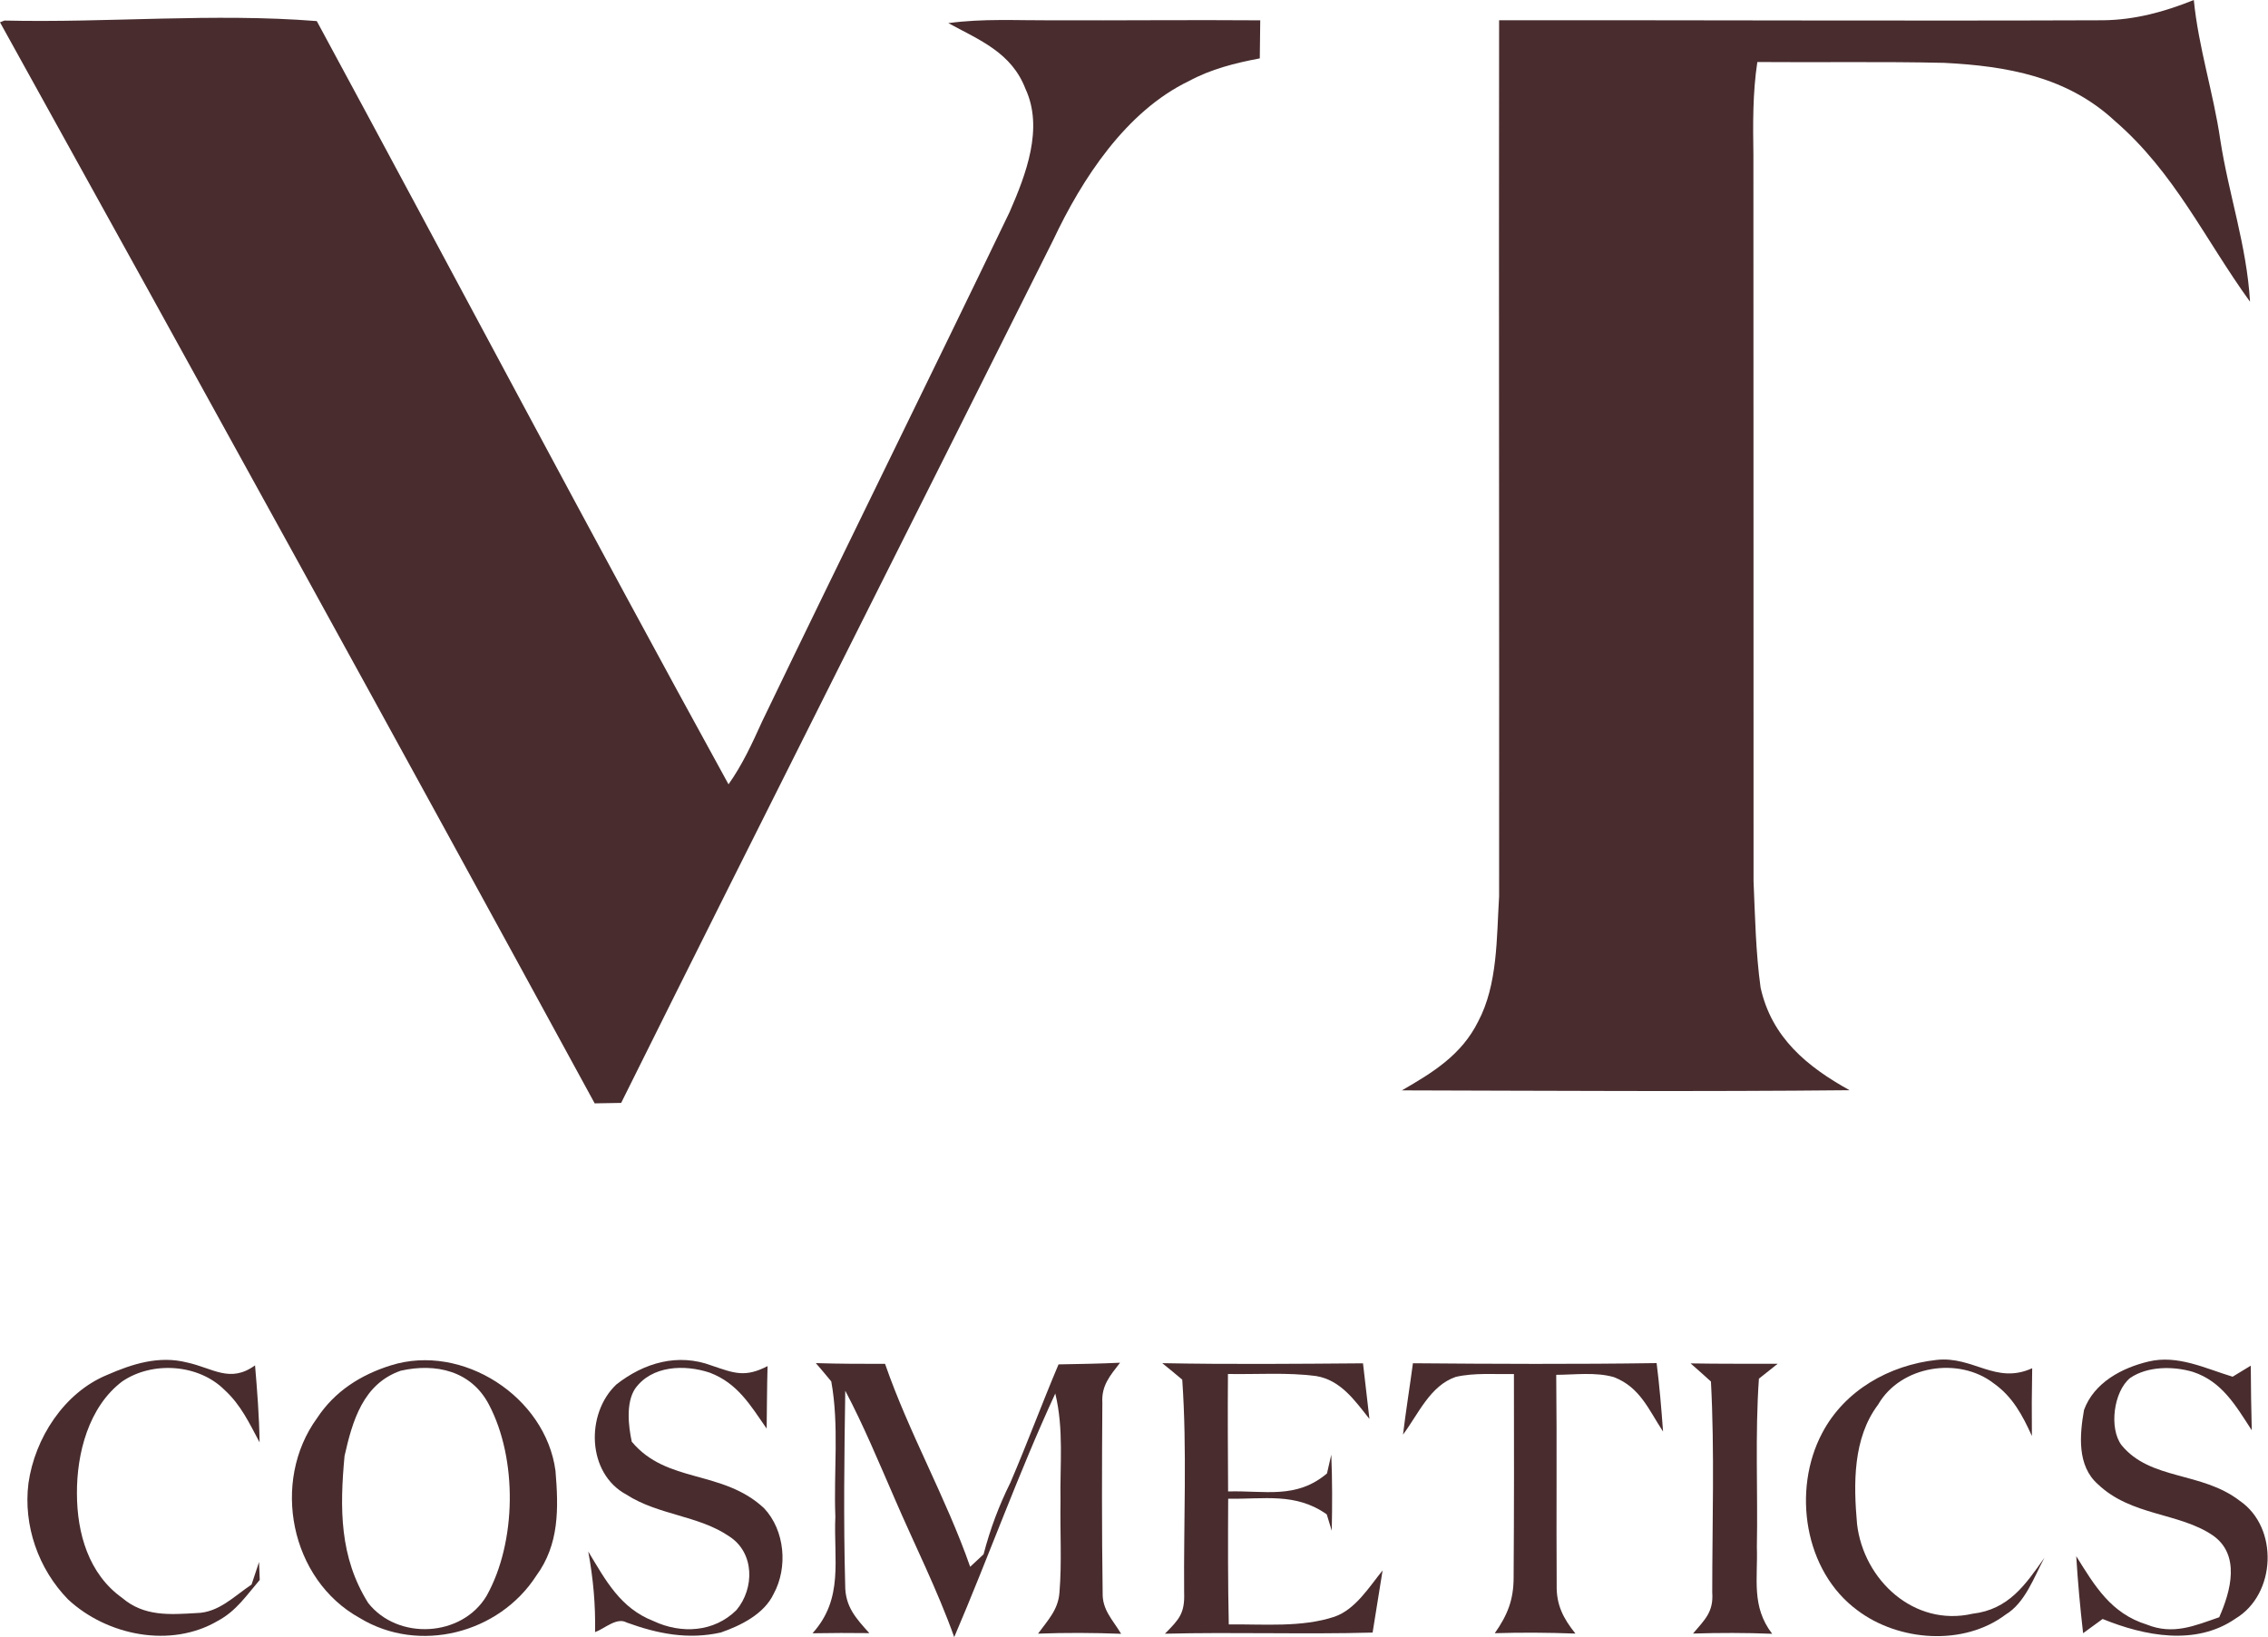
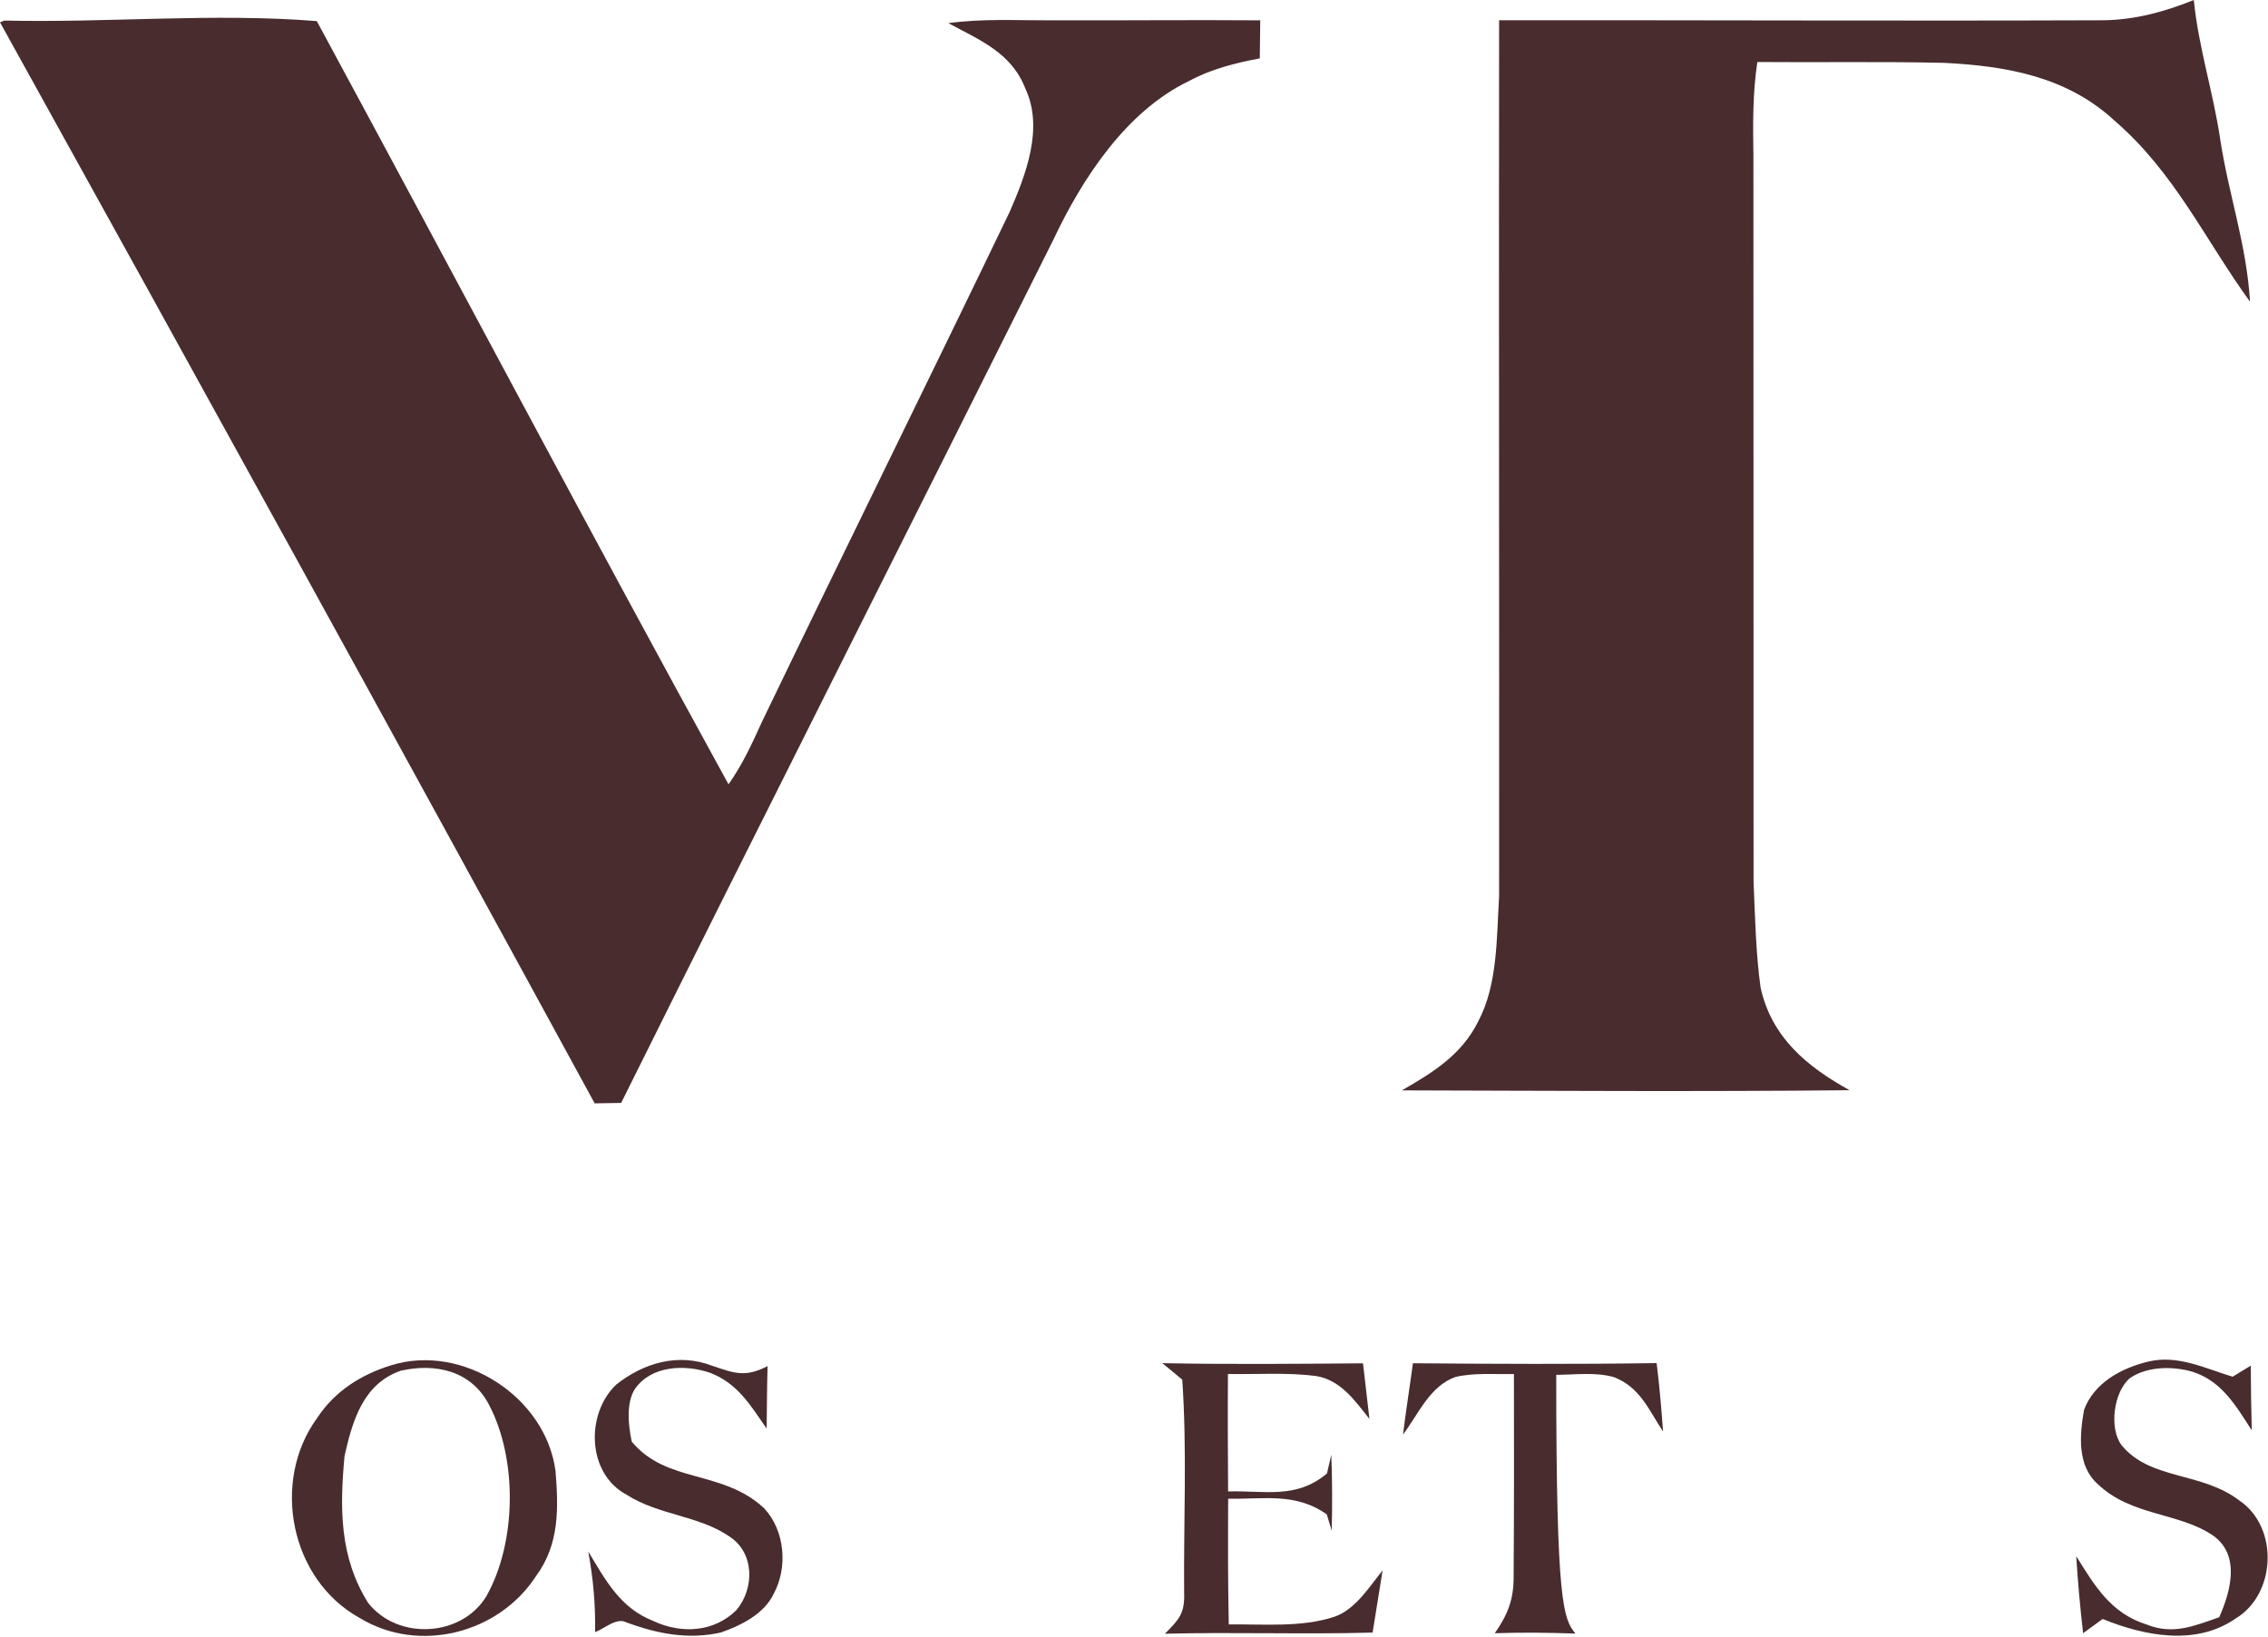
<svg xmlns="http://www.w3.org/2000/svg" width="1360" height="982" viewBox="0 0 1360 982" fill="none">
  <path d="M1315.51 0C1318.32 28.537 1327.26 55.576 1331.39 83.886C1336.47 116.915 1347.22 147.085 1349.22 180.975C1322.04 143.455 1304.17 103.622 1267.96 72.363C1239.47 45.958 1203.36 39.607 1165.89 37.701C1128.55 36.839 1091.16 37.52 1053.78 37.202C1050.97 55.803 1051.15 74.314 1051.42 93.051C1051.51 238.23 1051.47 383.409 1051.51 528.588C1052.42 549.82 1052.83 571.37 1055.73 592.376C1062.35 622.319 1083.54 639.786 1109.08 653.941C1019.62 654.849 930.105 654.259 840.639 654.032C859.285 643.28 876.434 632.754 886.37 612.746C898.166 590.516 897.395 562.614 898.937 537.662C899.073 362.494 898.71 187.326 898.937 12.159C1019.66 12.023 1140.43 12.612 1261.2 12.159C1280.21 11.932 1298 7.077 1315.51 0Z" fill="#482C2E" />
  <path d="M2.677 12.329C65.104 13.781 127.803 7.702 189.958 12.647C272.438 165.13 353.375 318.521 436.853 470.46C445.246 458.619 451.144 445.689 457.087 432.577C506.176 330.634 556.353 229.145 605.397 127.202C615.151 104.836 625.949 76.979 614.924 53.297C606.576 31.566 587.567 24.125 568.648 13.872C589.472 11.059 609.571 12.284 630.44 12.193C672.179 12.329 713.963 11.876 755.702 12.193C755.612 19.815 755.521 27.392 755.43 35.014C740.595 37.826 726.213 41.41 712.829 48.669C675.173 66.817 648.86 107.24 631.574 143.943C545.42 316.434 458.267 488.88 372.475 661.552C367.167 661.643 361.904 661.733 356.596 661.824C238.593 445.19 119.591 229.145 0 13.373L2.677 12.329Z" fill="#482C2E" />
-   <path d="M112.151 817.255C127.667 820.612 137.92 829.867 152.937 818.979C154.253 834.404 155.433 849.738 155.659 865.164C149.489 853.64 144.499 842.752 134.654 833.723C119.002 818.117 91.418 816.302 73.316 828.597C53.172 843.795 45.959 871.833 46.14 895.969C46.185 919.651 53.127 944.105 73.225 958.441C86.382 969.693 101.671 968.513 117.867 967.56C131.115 967.334 140.416 957.443 150.85 950.456C152.348 945.92 153.845 941.428 155.342 936.937C155.478 940.521 155.614 944.105 155.75 947.689C147.811 956.944 141.686 966.29 130.707 972.188C102.488 988.838 64.197 981.126 40.832 959.394C23.002 941.156 13.883 915.024 17.059 889.708C20.87 862.714 38.382 835.447 64.061 824.786C79.395 818.071 95.319 812.99 112.151 817.255Z" fill="#482C2E" />
  <path d="M426.924 819.165C440.398 823.747 446.795 826.378 460.269 819.437C459.906 831.959 459.906 844.435 459.725 856.911C450.016 842.983 442.439 829.781 425.653 823.384C410.636 818.348 390.765 818.938 380.784 833.048C375.294 841.441 376.791 855.324 378.833 864.76C399.839 890.03 433.184 881.41 458.137 904.639C470.704 917.932 472.564 940.253 463.899 956.087C458.182 968.155 444.254 975.051 432.232 979.225C412.587 983.625 394.349 979.996 375.793 973.236C369.805 969.879 362.5 976.956 356.829 978.998C357.147 962.438 355.74 947.059 352.746 930.635C363.272 948.102 371.982 964.616 391.899 972.374C408.504 980.178 428.239 979.089 441.623 965.75C452.511 952.73 452.511 931.406 437.358 921.607C419.029 908.994 394.757 908.858 375.657 896.518C351.929 883.86 351.067 847.974 369.578 830.462C386.137 817.441 406.462 811.452 426.924 819.165Z" fill="#482C2E" />
-   <path d="M1161.26 815.716C1183.31 813.266 1196.64 830.687 1218.6 820.706C1218.33 834.271 1218.28 847.791 1218.42 861.356C1212.89 849.107 1206.9 837.81 1195.6 829.825C1174.64 813.538 1139.71 819.073 1126.23 842.483C1110.99 862.672 1111.44 890.12 1113.57 914.12C1117.48 947.738 1147.78 976.002 1182.81 967.972C1204.45 965.432 1214.47 950.732 1225.95 934.354C1219.69 945.968 1214.43 961.394 1202.68 968.471C1177.45 987.481 1138.62 984.577 1113.89 965.976C1081.82 942.475 1074.56 893.795 1092.66 859.587C1106.18 833.863 1132.95 818.846 1161.26 815.716Z" fill="#482C2E" />
  <path d="M1288.42 816.675C1305.85 812.501 1322.45 820.849 1338.78 825.794C1342.41 823.571 1346.04 821.393 1349.67 819.17C1349.76 832.1 1349.9 844.985 1350.26 857.915C1340.78 843.352 1332.52 828.652 1314.96 822.891C1303.21 819.397 1287.79 819.397 1277.31 826.566C1267.37 834.732 1264.6 856.826 1272.18 866.853C1289.56 888.04 1320.18 882.55 1343.09 900.244C1366.59 916.395 1364.87 956.319 1340.51 970.883C1316.69 987.397 1285.88 981.317 1260.84 971.11C1256.94 973.922 1253.04 976.781 1249.13 979.639C1247.36 964.259 1245.96 948.879 1245.01 933.454C1256.21 951.374 1265.78 967.752 1287.33 974.467C1303.12 980.818 1315.83 975.238 1330.75 970.066C1337.69 954.414 1343.64 932.592 1326.85 920.932C1306.57 907.185 1278.03 909.408 1257.98 890.263C1245.41 879.193 1247.05 860.637 1249.68 845.711C1255.71 829.333 1272.32 820.486 1288.42 816.675Z" fill="#482C2E" />
-   <path d="M489.211 817.629C503.048 818.083 516.886 818.083 530.723 818.083C545.105 859.64 567.245 898.249 581.763 939.807C584.439 937.311 587.116 934.816 589.793 932.321C593.785 917.077 598.912 903.376 605.899 889.266C615.971 865.81 624.817 841.856 634.753 818.4C647.048 818.174 659.343 817.992 671.638 817.402C665.694 825.115 660.386 831.058 661.021 841.448C660.749 879.376 660.659 917.394 661.203 955.322C660.885 965.712 667.282 971.61 672.273 980.003C655.623 979.368 639.063 979.277 622.458 979.912C628.265 971.927 634.526 965.666 635.298 955.277C636.795 937.175 635.615 918.801 635.933 900.608C635.524 878.559 638.02 857.553 632.802 835.867C610.708 883.64 592.923 933.591 572.19 981.999C562.118 953.644 548.19 926.151 536.304 898.476C526.867 876.835 517.884 855.103 506.859 834.189C506.27 872.979 505.771 911.996 506.814 950.786C506.723 963.625 513.256 970.702 521.287 979.595C509.944 979.459 498.557 979.458 487.215 979.685C506.133 958.77 499.782 935.496 500.916 909.682C499.873 882.869 503.275 855.013 498.466 828.608C495.427 824.888 492.341 821.259 489.211 817.629Z" fill="#482C2E" />
  <path d="M696.955 817.668C737.061 818.439 777.212 818.076 817.318 817.759C818.588 828.874 819.904 839.989 821.174 851.105C812.463 840.171 804.025 827.831 789.189 825.381C771.813 823.112 753.847 824.473 736.335 824.156C736.153 847.656 736.289 871.112 736.426 894.613C758.565 893.978 777.257 899.377 795.722 883.815C796.584 880.05 797.446 876.329 798.308 872.564C798.943 887.762 798.898 902.961 798.58 918.159C797.537 914.893 796.539 911.626 795.586 908.359C776.849 895.112 757.93 899.377 736.471 898.968C736.335 924.102 736.29 949.237 736.834 974.371C757.567 974.144 780.524 976.321 800.259 969.743C812.826 965.342 820.992 951.959 829.068 941.978C827.117 954.454 825.03 966.839 823.079 979.27C781.567 980.405 740.055 978.907 698.543 979.951C707.163 971.24 710.52 967.747 710.066 955.225C709.704 912.806 711.881 869.887 708.932 827.558C704.985 824.201 700.993 820.934 696.955 817.668Z" fill="#482C2E" />
-   <path d="M847.258 817.72C895.938 818.128 944.709 818.355 993.39 817.629C995.114 831.285 996.248 844.986 997.246 858.687C988.58 845.576 983.545 832.192 967.847 826.068C957.004 822.892 944.392 824.616 933.186 824.661C933.639 866.718 933.186 908.729 933.458 950.74C933.186 962.717 937.496 970.884 944.709 979.867C928.603 979.277 912.497 979.141 896.346 979.64C903.968 968.751 907.643 959.678 907.643 946.158C907.915 905.508 907.915 864.858 907.825 824.207C896.392 824.389 884.142 823.345 872.982 825.886C857.511 831.149 850.57 848.162 841.314 860.502C843.038 846.211 845.352 832.011 847.258 817.72Z" fill="#482C2E" />
-   <path d="M1013.76 817.801C1031.18 818.118 1048.56 817.982 1065.98 818.028C1062.26 820.977 1058.49 823.971 1054.73 826.965C1052.37 860.447 1054.14 894.247 1053.5 927.819C1054.14 947.056 1050.05 963.524 1062.67 979.993C1046.83 979.358 1031.05 979.358 1015.21 979.857C1022.33 971.464 1027.6 966.927 1026.74 955.131C1026.74 913.075 1028.19 870.7 1025.96 828.689C1021.93 825.014 1017.84 821.385 1013.76 817.801Z" fill="#482C2E" />
+   <path d="M847.258 817.72C895.938 818.128 944.709 818.355 993.39 817.629C995.114 831.285 996.248 844.986 997.246 858.687C988.58 845.576 983.545 832.192 967.847 826.068C957.004 822.892 944.392 824.616 933.186 824.661C933.186 962.717 937.496 970.884 944.709 979.867C928.603 979.277 912.497 979.141 896.346 979.64C903.968 968.751 907.643 959.678 907.643 946.158C907.915 905.508 907.915 864.858 907.825 824.207C896.392 824.389 884.142 823.345 872.982 825.886C857.511 831.149 850.57 848.162 841.314 860.502C843.038 846.211 845.352 832.011 847.258 817.72Z" fill="#482C2E" />
  <path fill-rule="evenodd" clip-rule="evenodd" d="M333.096 882.222C327.153 837.76 277.293 805.549 234.42 818.978C216.272 824.649 200.711 834.539 190.14 850.6C162.42 888.664 173.989 947.552 215.773 970.554C251.297 992.149 299.206 979.809 321.527 945.238C335.455 926.274 334.956 904.724 333.096 882.222ZM293.169 842.483C282.599 822.294 261.366 817.439 240.27 822.203C217.722 830.052 211.325 852.328 206.606 873.333C203.703 904.592 203.521 933.991 220.761 961.484C238.591 984.123 277.018 981.991 291.763 957.265C309.82 925.053 310.364 875.057 293.169 842.483Z" fill="#482C2E" />
</svg>